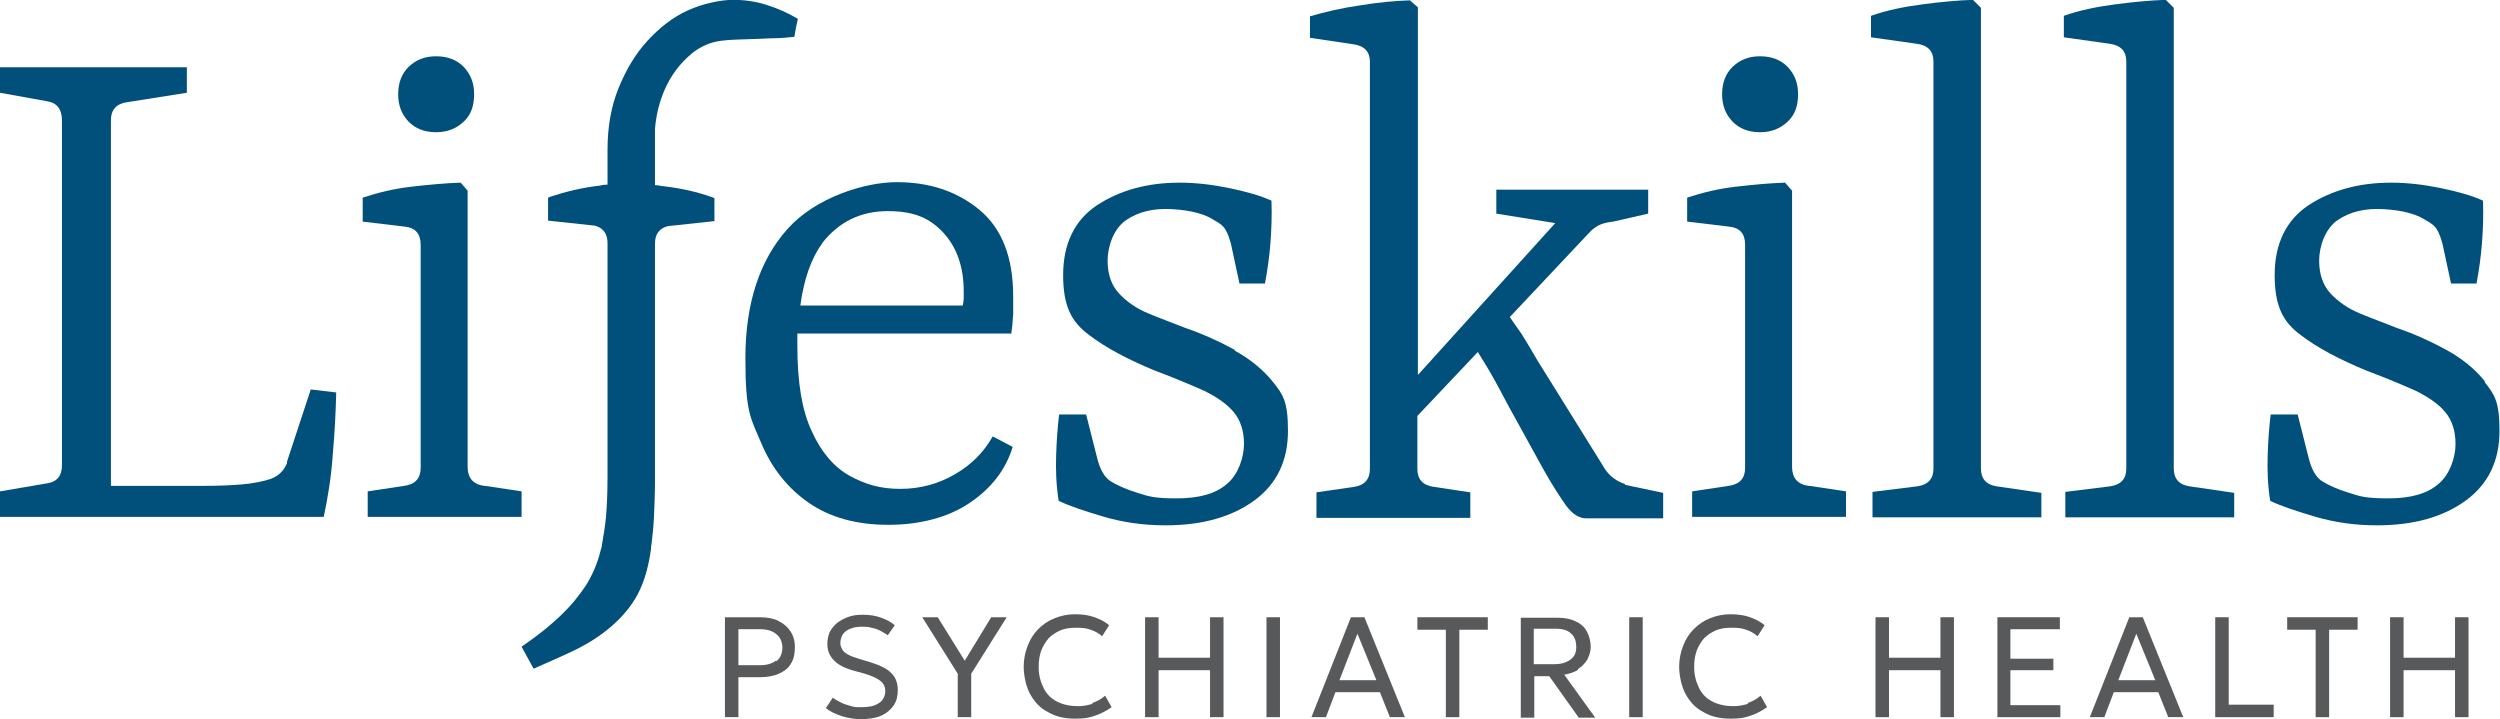
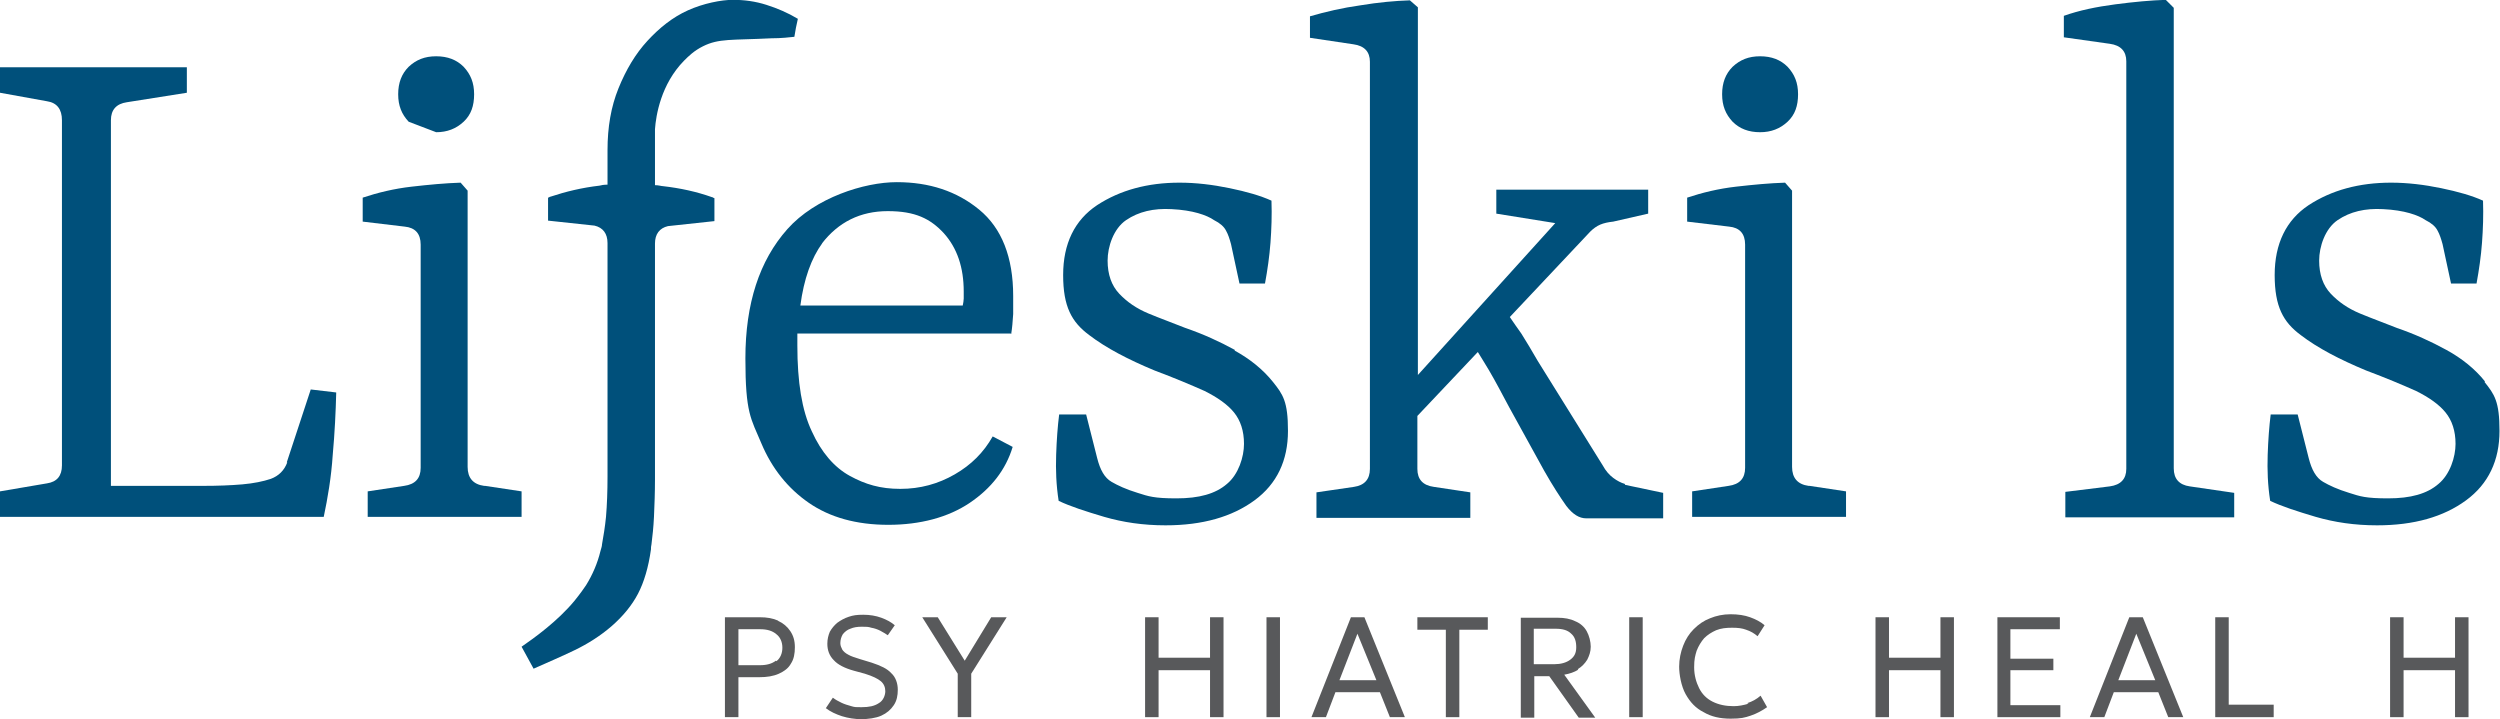
<svg xmlns="http://www.w3.org/2000/svg" width="139" height="40" viewBox="0 0 139 40" fill="none">
  <path d="M56.222 18.571C56.278 18.238 56.305 17.877 56.333 17.46C56.333 17.044 56.333 16.71 56.333 16.46C56.333 14.294 55.694 12.683 54.444 11.656C53.194 10.628 51.667 10.128 49.861 10.128C48.055 10.128 45.333 10.989 43.778 12.739C42.222 14.489 41.444 16.877 41.444 19.932C41.444 22.987 41.75 23.265 42.333 24.654C42.917 26.042 43.805 27.153 44.972 27.959C46.139 28.764 47.611 29.18 49.389 29.18C51.166 29.18 52.722 28.764 53.917 27.959C55.111 27.153 55.917 26.125 56.305 24.848L55.194 24.265C54.694 25.153 54 25.848 53.083 26.375C52.167 26.903 51.167 27.181 50.055 27.181C48.944 27.181 48.111 26.931 47.25 26.459C46.389 25.987 45.667 25.153 45.139 23.987C44.583 22.82 44.333 21.237 44.333 19.21C44.333 17.183 44.333 18.766 44.333 18.543H56.194L56.222 18.571ZM45.694 13.544C46.611 12.35 47.833 11.739 49.361 11.739C50.889 11.739 51.722 12.156 52.472 12.961C53.222 13.794 53.583 14.877 53.583 16.21C53.583 17.544 53.583 16.488 53.583 16.599C53.583 16.71 53.555 16.849 53.528 16.988H44.5C44.694 15.516 45.111 14.35 45.722 13.517L45.694 13.544Z" fill="#00507B" />
  <path d="M15.972 25.709C15.806 26.153 15.5 26.459 15.056 26.625C14.639 26.764 14.111 26.875 13.472 26.931C12.833 26.986 12.111 27.014 11.306 27.014H6.167V6.684C6.167 6.101 6.472 5.768 7.056 5.684L10.389 5.157V3.74H0V5.157L2.611 5.629C3.167 5.712 3.444 6.073 3.444 6.684V25.875C3.444 26.459 3.167 26.792 2.611 26.875L0 27.32V28.736H18C18.222 27.681 18.417 26.542 18.5 25.292C18.611 24.07 18.667 22.904 18.694 21.821L17.278 21.654L15.944 25.709H15.972Z" fill="#00507B" />
-   <path d="M24.25 7.351C24.861 7.351 25.361 7.157 25.778 6.768C26.194 6.379 26.361 5.879 26.361 5.24C26.361 4.601 26.166 4.129 25.778 3.713C25.389 3.324 24.889 3.129 24.25 3.129C23.611 3.129 23.139 3.324 22.722 3.713C22.333 4.101 22.139 4.601 22.139 5.24C22.139 5.879 22.333 6.351 22.722 6.768C23.111 7.157 23.611 7.351 24.25 7.351Z" fill="#00507B" />
+   <path d="M24.25 7.351C24.861 7.351 25.361 7.157 25.778 6.768C26.194 6.379 26.361 5.879 26.361 5.24C26.361 4.601 26.166 4.129 25.778 3.713C25.389 3.324 24.889 3.129 24.25 3.129C23.611 3.129 23.139 3.324 22.722 3.713C22.333 4.101 22.139 4.601 22.139 5.24C22.139 5.879 22.333 6.351 22.722 6.768Z" fill="#00507B" />
  <path d="M26.916 27.014C26.305 26.931 26 26.57 26 25.959V10.6L25.611 10.156C24.75 10.184 23.861 10.267 22.889 10.378C21.916 10.489 21 10.711 20.166 10.989V12.322L22.5 12.6C23.083 12.655 23.389 12.989 23.389 13.6V26.014C23.389 26.598 23.083 26.931 22.472 27.014L20.444 27.32V28.736H29V27.32L26.972 27.014H26.916Z" fill="#00507B" />
  <path d="M68.666 19.46C67.805 18.988 66.889 18.571 65.916 18.238C65.222 17.96 64.528 17.71 63.861 17.433C63.194 17.155 62.666 16.794 62.222 16.322C61.805 15.877 61.583 15.266 61.583 14.489C61.583 13.711 61.916 12.711 62.611 12.239C63.305 11.767 64.139 11.572 65.139 11.628C65.722 11.656 66.222 11.739 66.611 11.85C67 11.961 67.305 12.1 67.5 12.239C67.833 12.405 68.055 12.6 68.166 12.822C68.278 13.017 68.361 13.267 68.444 13.572L68.916 15.766H70.333C70.472 15.016 70.583 14.239 70.639 13.489C70.694 12.739 70.722 11.961 70.694 11.156C70.083 10.878 69.305 10.656 68.361 10.461C67.416 10.267 66.5 10.156 65.583 10.156C63.805 10.156 62.278 10.572 61 11.406C59.75 12.239 59.111 13.544 59.111 15.294C59.111 17.044 59.583 17.905 60.555 18.627C61.5 19.349 62.722 19.988 64.194 20.599C65.305 21.015 66.222 21.404 66.972 21.737C67.694 22.098 68.25 22.487 68.611 22.932C68.972 23.376 69.166 23.959 69.166 24.681C69.166 25.403 68.861 26.375 68.222 26.903C67.583 27.459 66.666 27.709 65.416 27.709C64.166 27.709 63.861 27.598 63.25 27.403C62.611 27.209 62.139 26.986 61.805 26.792C61.416 26.57 61.166 26.125 61 25.459L60.389 23.043H58.889C58.805 23.709 58.75 24.459 58.722 25.292C58.694 26.125 58.722 26.959 58.861 27.847C59.5 28.153 60.361 28.431 61.389 28.736C62.444 29.042 63.555 29.208 64.805 29.208C66.861 29.208 68.5 28.736 69.75 27.82C71 26.903 71.611 25.598 71.611 23.959C71.611 22.32 71.333 21.932 70.778 21.237C70.222 20.543 69.5 19.96 68.639 19.488L68.666 19.46Z" fill="#00507B" />
  <path d="M90.334 26.903C90.139 26.848 89.917 26.736 89.695 26.57C89.472 26.403 89.278 26.181 89.111 25.875L85.5 20.071C85.167 19.488 84.861 18.988 84.584 18.543C84.389 18.266 84.167 17.96 83.945 17.627L88.417 12.878C88.584 12.711 88.778 12.572 88.972 12.489C89.167 12.405 89.417 12.35 89.695 12.322L91.639 11.878V10.545H83.195V11.878L86.472 12.405L78.834 20.849V0.407L78.389 0.019C77.556 0.046 76.639 0.13 75.639 0.296C74.639 0.435 73.695 0.657 72.834 0.907V2.102L75.25 2.463C75.861 2.546 76.167 2.879 76.167 3.435V26.07C76.167 26.653 75.861 26.986 75.278 27.07L73.195 27.375V28.792H81.75V27.375L79.722 27.07C79.111 26.986 78.806 26.653 78.806 26.07V23.126L82.167 19.571C82.361 19.877 82.556 20.21 82.778 20.571C83.139 21.182 83.5 21.876 83.917 22.654L85.861 26.181C86.334 27.014 86.75 27.653 87.084 28.125C87.445 28.597 87.806 28.82 88.195 28.82H92.472V27.403L90.361 26.959L90.334 26.903Z" fill="#00507B" />
  <path d="M97.861 7.351C98.472 7.351 98.972 7.157 99.389 6.768C99.805 6.379 99.972 5.879 99.972 5.24C99.972 4.601 99.778 4.129 99.389 3.713C99 3.324 98.5 3.129 97.861 3.129C97.222 3.129 96.75 3.324 96.333 3.713C95.944 4.101 95.75 4.601 95.75 5.24C95.75 5.879 95.944 6.351 96.333 6.768C96.722 7.157 97.222 7.351 97.861 7.351Z" fill="#00507B" />
  <path d="M100.556 27.014C99.945 26.931 99.639 26.57 99.639 25.959V10.6L99.25 10.156C98.389 10.184 97.5 10.267 96.528 10.378C95.556 10.489 94.639 10.711 93.806 10.989V12.322L96.139 12.6C96.722 12.655 97.028 12.989 97.028 13.6V26.014C97.028 26.598 96.722 26.931 96.111 27.014L94.083 27.32V28.736H102.639V27.32L100.611 27.014H100.556Z" fill="#00507B" />
-   <path d="M110.139 26.014V0.435L109.695 -0.009C108.861 0.019 107.944 0.102 106.889 0.241C105.833 0.38 104.889 0.574 104.028 0.88V2.074L106.583 2.435C107.195 2.518 107.5 2.852 107.5 3.407V26.07C107.5 26.625 107.195 26.959 106.583 27.042L104.111 27.348V28.764H113.5V27.403L111.028 27.042C110.445 26.959 110.139 26.625 110.139 26.042V26.014Z" fill="#00507B" />
  <path d="M120.861 26.014V0.435L120.417 -0.009C119.583 0.019 118.667 0.102 117.611 0.241C116.556 0.38 115.611 0.574 114.75 0.88V2.074L117.306 2.435C117.917 2.518 118.222 2.852 118.222 3.407V26.07C118.222 26.625 117.917 26.959 117.306 27.042L114.833 27.348V28.764H124.222V27.403L121.75 27.042C121.167 26.959 120.861 26.625 120.861 26.042V26.014Z" fill="#00507B" />
  <path d="M138.167 21.21C137.611 20.515 136.889 19.932 136.028 19.46C135.167 18.988 134.25 18.571 133.278 18.238C132.583 17.96 131.889 17.71 131.222 17.433C130.556 17.155 130.028 16.794 129.583 16.322C129.167 15.877 128.945 15.266 128.945 14.489C128.945 13.711 129.278 12.711 129.972 12.239C130.667 11.767 131.5 11.572 132.5 11.628C133.083 11.656 133.583 11.739 133.972 11.85C134.361 11.961 134.667 12.1 134.861 12.239C135.195 12.405 135.417 12.6 135.528 12.822C135.639 13.017 135.722 13.267 135.806 13.572L136.278 15.766H137.695C137.833 15.016 137.945 14.239 138 13.489C138.056 12.739 138.083 11.961 138.056 11.156C137.445 10.878 136.667 10.656 135.722 10.461C134.778 10.267 133.861 10.156 132.945 10.156C131.167 10.156 129.639 10.572 128.361 11.406C127.111 12.239 126.472 13.544 126.472 15.294C126.472 17.044 126.945 17.905 127.917 18.627C128.861 19.349 130.083 19.988 131.556 20.599C132.667 21.015 133.583 21.404 134.333 21.737C135.056 22.098 135.611 22.487 135.972 22.932C136.333 23.376 136.528 23.959 136.528 24.681C136.528 25.403 136.222 26.375 135.583 26.903C134.945 27.459 134.028 27.709 132.778 27.709C131.528 27.709 131.222 27.598 130.611 27.403C129.972 27.209 129.5 26.986 129.167 26.792C128.778 26.57 128.528 26.125 128.361 25.459L127.75 23.043H126.25C126.167 23.709 126.111 24.459 126.083 25.292C126.056 26.125 126.083 26.959 126.222 27.847C126.861 28.153 127.722 28.431 128.75 28.736C129.806 29.042 130.917 29.208 132.167 29.208C134.222 29.208 135.861 28.736 137.111 27.82C138.361 26.903 138.972 25.598 138.972 23.959C138.972 22.32 138.695 21.932 138.139 21.237L138.167 21.21Z" fill="#00507B" />
  <path d="M42.611 0.269C42 0.074 41.389 -0.009 40.75 -0.009C40.111 -0.009 39.111 0.185 38.25 0.574C37.389 0.963 36.667 1.546 36 2.268C35.333 2.99 34.806 3.879 34.389 4.907C33.972 5.934 33.778 7.073 33.778 8.351V10.267C33.583 10.267 33.417 10.295 33.333 10.322C32.361 10.434 31.444 10.656 30.611 10.934C30.556 10.934 30.528 10.989 30.472 10.989V12.267L33.056 12.544C33.528 12.655 33.778 12.989 33.778 13.517V26.514C33.778 27.32 33.75 28.07 33.694 28.736C33.639 29.292 33.556 29.791 33.472 30.264C33.472 30.375 33.417 30.514 33.389 30.625C33.222 31.319 32.944 31.958 32.583 32.541C32.472 32.708 32.278 32.986 31.944 33.402C31 34.541 29.722 35.457 29 35.957L29.667 37.179C30.417 36.846 31.194 36.513 31.944 36.152C32.694 35.791 33.389 35.346 34 34.819C34.639 34.263 35.139 33.652 35.472 33.013C35.806 32.374 36.056 31.541 36.194 30.541C36.194 30.458 36.194 30.375 36.222 30.264C36.278 29.819 36.333 29.319 36.361 28.736C36.389 28.097 36.417 27.403 36.417 26.653V24.404C36.417 20.793 36.417 17.155 36.417 13.544C36.417 13.017 36.667 12.683 37.139 12.572L39.722 12.294V11.017C39.667 11.017 39.639 10.961 39.583 10.961C38.722 10.656 37.833 10.461 36.861 10.35C36.778 10.35 36.611 10.295 36.417 10.295C36.417 9.267 36.417 8.24 36.417 7.184C36.472 6.407 36.75 4.685 38.028 3.379C38.278 3.129 38.583 2.824 39.083 2.574C39.972 2.129 40.667 2.241 42.889 2.129C43.444 2.129 43.917 2.074 44.167 2.046C44.222 1.713 44.278 1.38 44.361 1.046C43.806 0.713 43.222 0.463 42.611 0.269Z" fill="#00507B" />
  <path d="M43.278 34.513C42.972 34.374 42.639 34.319 42.25 34.319H40.306V39.874H41.056V37.652H42.222C42.639 37.652 43 37.596 43.306 37.458C43.611 37.319 43.833 37.152 43.972 36.902C44.139 36.652 44.195 36.346 44.195 35.985C44.195 35.624 44.111 35.346 43.945 35.096C43.778 34.846 43.556 34.652 43.25 34.513H43.278ZM43.139 36.735C42.917 36.902 42.639 36.985 42.25 36.985H41.056V34.985H42.278C42.639 34.985 42.944 35.069 43.167 35.263C43.389 35.43 43.5 35.708 43.5 36.013C43.5 36.319 43.389 36.596 43.167 36.763L43.139 36.735Z" fill="#58595B" />
  <path d="M48.473 36.846L47.834 36.652C47.556 36.569 47.306 36.485 47.167 36.402C47 36.319 46.889 36.208 46.834 36.124C46.778 36.013 46.723 35.902 46.723 35.763C46.723 35.569 46.778 35.402 46.861 35.263C46.973 35.124 47.111 35.013 47.278 34.958C47.473 34.874 47.667 34.846 47.917 34.846C48.167 34.846 48.278 34.846 48.445 34.902C48.611 34.93 48.778 34.985 48.945 35.069C49.111 35.152 49.223 35.235 49.361 35.319L49.75 34.763C49.556 34.596 49.306 34.458 49 34.346C48.695 34.235 48.361 34.18 48 34.18C47.639 34.18 47.445 34.208 47.195 34.291C46.945 34.374 46.75 34.485 46.556 34.624C46.389 34.763 46.25 34.93 46.139 35.124C46.056 35.319 46 35.541 46 35.791C46 36.152 46.111 36.458 46.361 36.708C46.584 36.958 46.972 37.152 47.472 37.291L48.084 37.458C48.528 37.596 48.806 37.735 48.972 37.874C49.139 38.013 49.223 38.208 49.223 38.43C49.223 38.652 49.111 38.958 48.861 39.096C48.611 39.263 48.306 39.319 47.917 39.319C47.528 39.319 47.528 39.319 47.334 39.263C47.139 39.208 46.945 39.152 46.778 39.069C46.611 38.985 46.445 38.902 46.306 38.791L45.917 39.374C46.167 39.569 46.473 39.708 46.806 39.819C47.167 39.93 47.528 39.985 47.889 39.985C48.25 39.985 48.695 39.93 49 39.791C49.306 39.652 49.528 39.458 49.695 39.208C49.861 38.958 49.917 38.68 49.917 38.346C49.917 38.013 49.806 37.652 49.556 37.43C49.334 37.18 48.973 37.013 48.473 36.846Z" fill="#58595B" />
  <path d="M53.639 36.735L52.139 34.319H51.278L53.25 37.458V39.874H54V37.458L55.972 34.319H55.111L53.639 36.735Z" fill="#58595B" />
-   <path d="M60.778 39.124C60.5 39.208 60.222 39.263 59.945 39.263C59.5 39.263 59.111 39.18 58.778 39.013C58.445 38.846 58.195 38.596 58.028 38.263C57.861 37.93 57.75 37.541 57.75 37.096C57.75 36.652 57.806 36.458 57.889 36.18C58 35.902 58.139 35.68 58.306 35.485C58.5 35.291 58.722 35.152 58.972 35.041C59.25 34.93 59.528 34.902 59.861 34.902C60.195 34.902 60.417 34.93 60.639 35.013C60.889 35.096 61.084 35.208 61.278 35.374L61.667 34.763C61.445 34.569 61.167 34.43 60.861 34.319C60.556 34.208 60.195 34.152 59.778 34.152C59.361 34.152 58.973 34.235 58.639 34.374C58.278 34.513 58 34.708 57.722 34.985C57.472 35.235 57.278 35.541 57.139 35.902C57 36.263 56.917 36.652 56.917 37.069C56.917 37.485 57.028 38.152 57.278 38.596C57.528 39.041 57.834 39.374 58.278 39.596C58.695 39.846 59.195 39.958 59.778 39.958C60.361 39.958 60.556 39.902 60.889 39.791C61.223 39.68 61.528 39.513 61.806 39.319L61.445 38.68C61.223 38.874 60.972 39.013 60.695 39.096L60.778 39.124Z" fill="#58595B" />
  <path d="M67.278 36.569H64.417V34.319H63.667V39.874H64.417V37.263H67.278V39.874H68.028V34.319H67.278V36.569Z" fill="#58595B" />
  <path d="M71.167 34.319H70.417V39.874H71.167V34.319Z" fill="#58595B" />
  <path d="M75.111 34.319L72.917 39.874H73.722L74.25 38.485H76.723L77.278 39.874H78.111L75.861 34.319H75.084H75.111ZM74.472 37.819L75.473 35.235L76.528 37.819H74.472Z" fill="#58595B" />
  <path d="M78.806 35.013H80.389V39.874H81.139V35.013H82.722V34.319H78.806V35.013Z" fill="#58595B" />
  <path d="M87.722 37.208C87.945 37.069 88.111 36.902 88.25 36.68C88.361 36.458 88.445 36.235 88.445 35.958C88.445 35.68 88.361 35.346 88.222 35.096C88.083 34.846 87.861 34.652 87.583 34.541C87.306 34.402 86.972 34.346 86.611 34.346H84.556V39.902H85.306V37.596H86.139L87.778 39.902H88.695L86.972 37.513C87.278 37.458 87.528 37.374 87.75 37.235L87.722 37.208ZM85.278 36.93V34.958H86.5C86.889 34.958 87.167 35.041 87.361 35.235C87.556 35.402 87.639 35.652 87.639 35.985C87.639 36.319 87.528 36.513 87.306 36.68C87.083 36.846 86.778 36.93 86.417 36.93H85.25H85.278Z" fill="#58595B" />
  <path d="M91.334 34.319H90.584V39.874H91.334V34.319Z" fill="#58595B" />
  <path d="M97.222 39.124C96.945 39.208 96.667 39.263 96.389 39.263C95.945 39.263 95.556 39.18 95.222 39.013C94.889 38.846 94.639 38.596 94.472 38.263C94.306 37.93 94.195 37.541 94.195 37.096C94.195 36.652 94.25 36.458 94.334 36.18C94.445 35.902 94.584 35.68 94.75 35.485C94.945 35.291 95.167 35.152 95.417 35.041C95.695 34.93 95.972 34.902 96.306 34.902C96.639 34.902 96.861 34.93 97.084 35.013C97.334 35.096 97.528 35.208 97.722 35.374L98.111 34.763C97.889 34.569 97.611 34.43 97.306 34.319C97 34.208 96.639 34.152 96.222 34.152C95.806 34.152 95.417 34.235 95.084 34.374C94.722 34.513 94.445 34.708 94.167 34.985C93.917 35.235 93.722 35.541 93.584 35.902C93.445 36.263 93.361 36.652 93.361 37.069C93.361 37.485 93.472 38.152 93.722 38.596C93.972 39.041 94.278 39.374 94.722 39.596C95.139 39.846 95.639 39.958 96.222 39.958C96.806 39.958 97 39.902 97.334 39.791C97.667 39.68 97.972 39.513 98.25 39.319L97.889 38.68C97.667 38.874 97.417 39.013 97.139 39.096L97.222 39.124Z" fill="#58595B" />
  <path d="M107.889 36.569H105.028V34.319H104.278V39.874H105.028V37.263H107.889V39.874H108.639V34.319H107.889V36.569Z" fill="#58595B" />
  <path d="M111.778 37.263H114.167V36.624H111.778V34.985H114.528V34.319H111.056V39.874H114.556V39.208H111.778V37.263Z" fill="#58595B" />
  <path d="M118.389 34.319L116.194 39.874H117L117.528 38.485H120L120.555 39.874H121.389L119.139 34.319H118.361H118.389ZM117.778 37.819L118.778 35.235L119.833 37.819H117.778Z" fill="#58595B" />
  <path d="M123.917 34.319H123.167V39.874H126.417V39.18H123.917V34.319Z" fill="#58595B" />
-   <path d="M127.167 35.013H128.75V39.874H129.5V35.013H131.084V34.319H127.167V35.013Z" fill="#58595B" />
  <path d="M136.5 34.319V36.569H133.639V34.319H132.889V39.874H133.639V37.263H136.5V39.874H137.25V34.319H136.5Z" fill="#58595B" />
</svg>